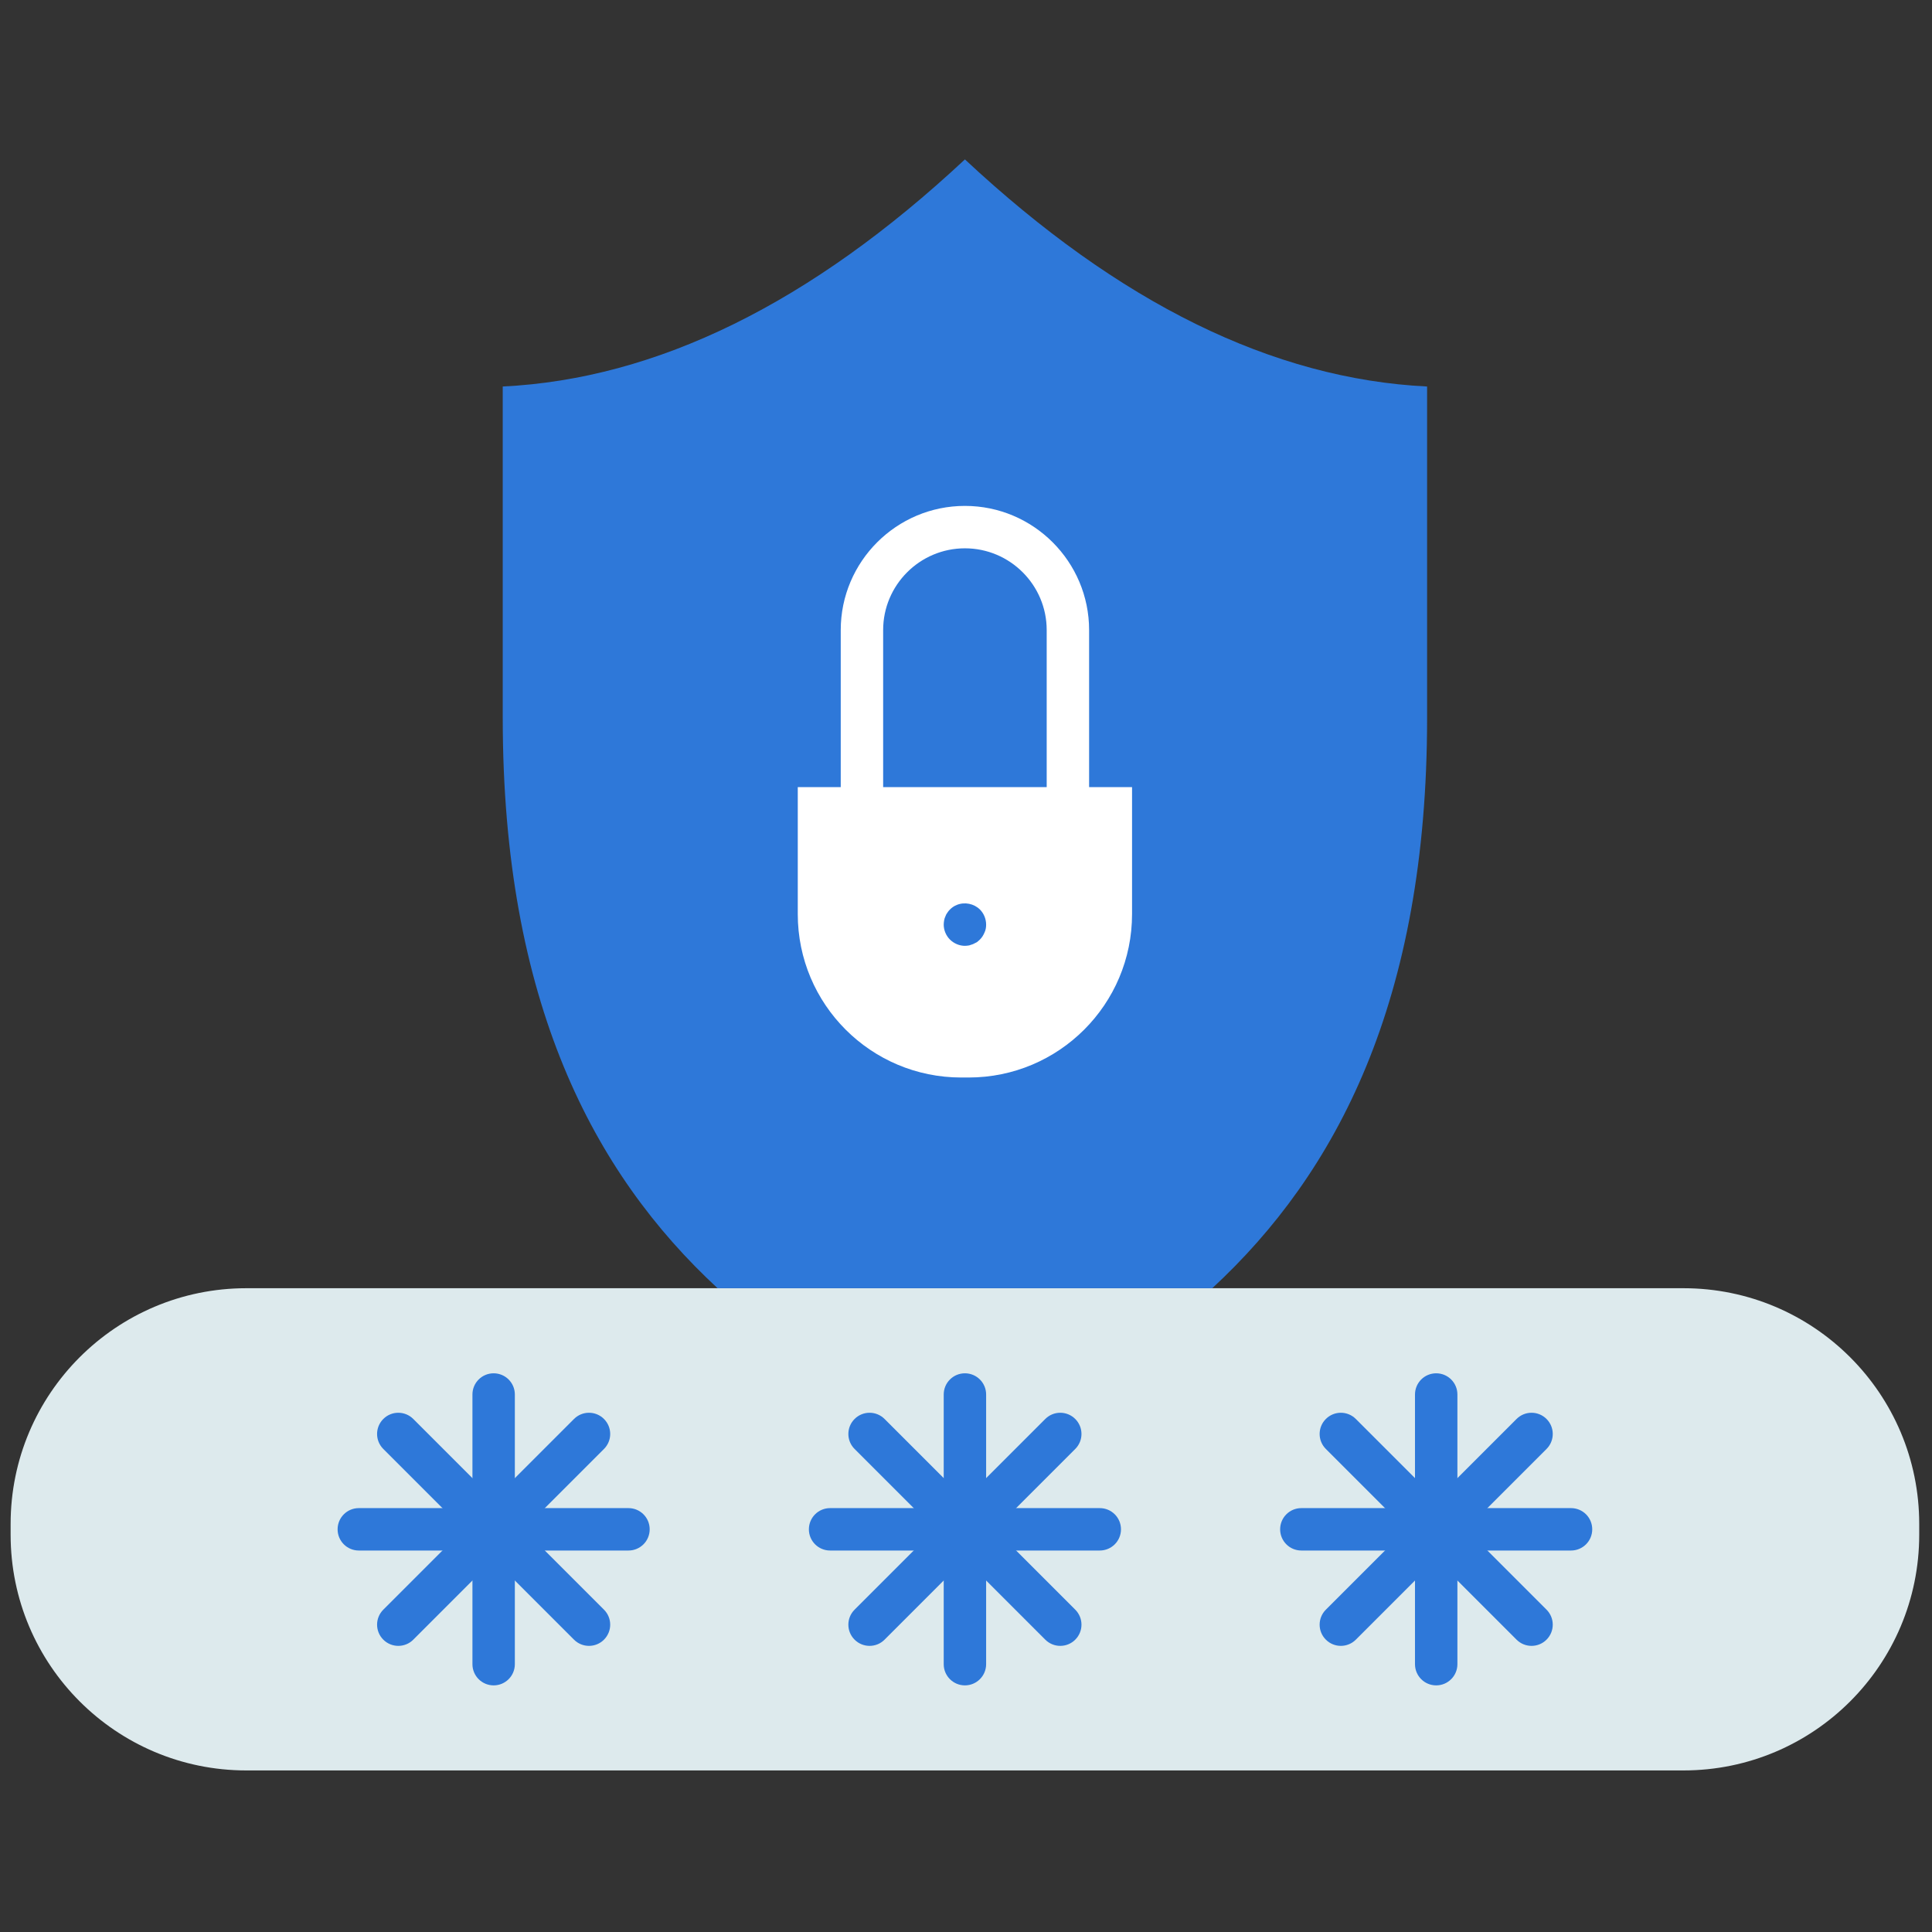
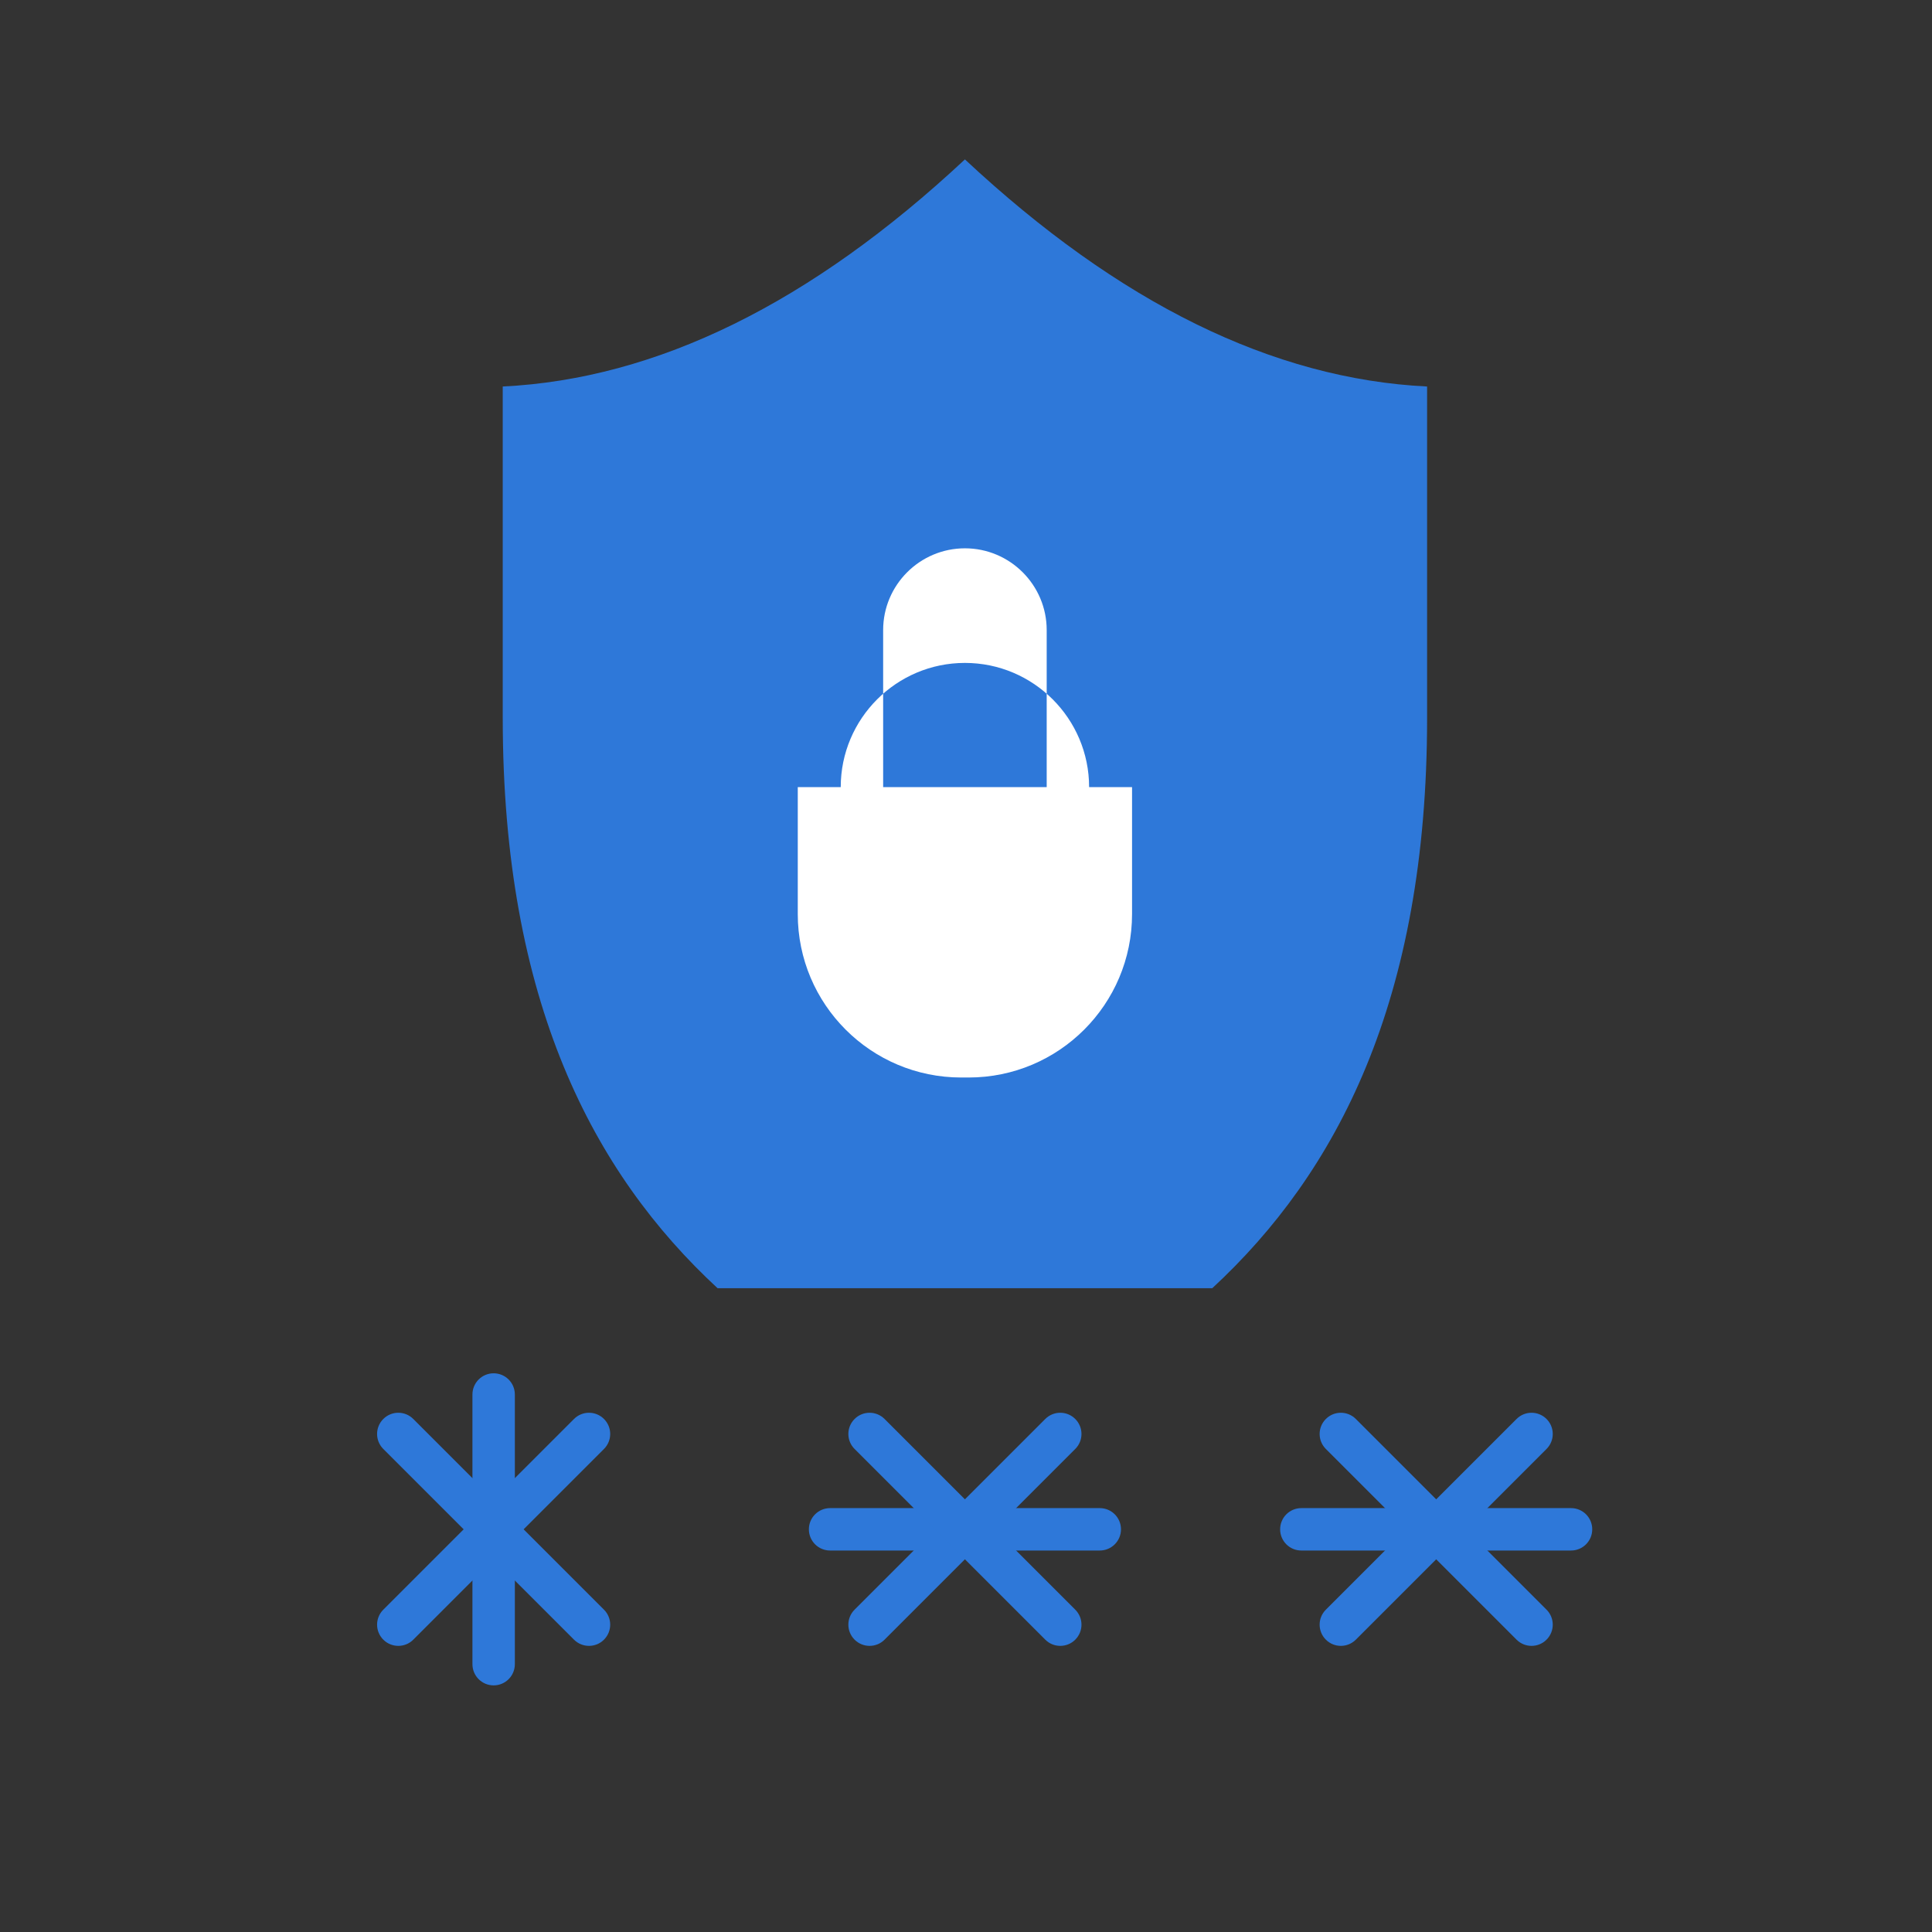
<svg xmlns="http://www.w3.org/2000/svg" version="1.1" width="256" height="256" viewBox="0 0 256 256" xml:space="preserve">
  <rect x="0" y="0" width="256" height="256" fill="#333333" stroke="none" />
  <defs>
</defs>
  <g style="stroke: none; stroke-width: 0; stroke-dasharray: none; stroke-linecap: butt; stroke-linejoin: miter; stroke-miterlimit: 10; fill: none; fill-rule: nonzero; opacity: 1;" transform="translate(1.407 1.407) scale(2.81 2.81)">
-     <path d="M 78.883 82.984 H 11.117 C 4.977 82.984 0 78.007 0 71.867 v -0.505 c 0 -6.14 4.977 -11.117 11.117 -11.117 h 67.766 c 6.14 0 11.117 4.977 11.117 11.117 v 0.505 C 90 78.007 85.023 82.984 78.883 82.984 z" style="stroke: none; stroke-width: 1; stroke-dasharray: none; stroke-linecap: butt; stroke-linejoin: miter; stroke-miterlimit: 10; fill: rgb(221,234,237); fill-rule: nonzero; opacity: 1;" transform=" matrix(1 0 0 1 0 0) " stroke-linecap="round" />
    <path d="M 33.337 60.245 h 23.326 c 5.864 -5.426 10.131 -13.535 10.131 -26.888 V 17.725 C 59.529 17.369 52.265 13.799 45 7.016 c -7.265 6.783 -14.529 10.353 -21.794 10.709 v 15.631 C 23.206 46.71 27.473 54.819 33.337 60.245 z" style="stroke: none; stroke-width: 1; stroke-dasharray: none; stroke-linecap: butt; stroke-linejoin: miter; stroke-miterlimit: 10; fill: rgb(46,120,217); fill-rule: nonzero; opacity: 1;" transform=" matrix(1 0 0 1 0 0) " stroke-linecap="round" />
    <path d="M 45.175 50.309 h -0.35 c -4.256 0 -7.707 -3.45 -7.707 -7.707 v -5.987 h 15.763 v 5.987 C 52.882 46.859 49.431 50.309 45.175 50.309 z" style="stroke: none; stroke-width: 1; stroke-dasharray: none; stroke-linecap: butt; stroke-linejoin: miter; stroke-miterlimit: 10; fill: rgb(255,255,255); fill-rule: nonzero; opacity: 1;" transform=" matrix(1 0 0 1 0 0) " stroke-linecap="round" />
-     <path d="M 49.856 37.615 c -0.553 0 -1 -0.448 -1 -1 v -7.404 c 0 -2.126 -1.73 -3.856 -3.856 -3.856 c -2.126 0 -3.856 1.73 -3.856 3.856 v 7.404 c 0 0.552 -0.448 1 -1 1 s -1 -0.448 -1 -1 v -7.404 c 0 -3.229 2.627 -5.856 5.856 -5.856 s 5.856 2.627 5.856 5.856 v 7.404 C 50.856 37.167 50.409 37.615 49.856 37.615 z" style="stroke: none; stroke-width: 1; stroke-dasharray: none; stroke-linecap: butt; stroke-linejoin: miter; stroke-miterlimit: 10; fill: rgb(255,255,255); fill-rule: nonzero; opacity: 1;" transform=" matrix(1 0 0 1 0 0) " stroke-linecap="round" />
-     <path d="M 45 44.1 c -0.26 0 -0.52 -0.11 -0.71 -0.3 C 44.11 43.62 44 43.36 44 43.1 c 0 -0.07 0.01 -0.14 0.02 -0.2 c 0.01 -0.06 0.03 -0.13 0.06 -0.19 c 0.02 -0.06 0.05 -0.12 0.09 -0.17 c 0.03 -0.05 0.08 -0.11 0.12 -0.15 c 0.09 -0.09 0.2 -0.17 0.33 -0.22 c 0.37 -0.15 0.81 -0.06 1.09 0.22 C 45.89 42.57 46 42.83 46 43.1 c 0 0.13 -0.02 0.26 -0.08 0.38 c -0.05 0.12 -0.12 0.23 -0.21 0.32 c -0.05 0.05 -0.1 0.09 -0.15 0.13 c -0.06 0.03 -0.12 0.06 -0.18 0.09 c -0.06 0.02 -0.12 0.04 -0.18 0.06 C 45.13 44.09 45.06 44.1 45 44.1 z" style="stroke: none; stroke-width: 1; stroke-dasharray: none; stroke-linecap: butt; stroke-linejoin: miter; stroke-miterlimit: 10; fill: rgb(46,120,217); fill-rule: nonzero; opacity: 1;" transform=" matrix(1 0 0 1 0 0) " stroke-linecap="round" />
-     <path d="M 45 78.973 c -0.552 0 -1 -0.447 -1 -1 V 65.257 c 0 -0.553 0.448 -1 1 -1 s 1 0.447 1 1 v 12.716 C 46 78.525 45.552 78.973 45 78.973 z" style="stroke: none; stroke-width: 1; stroke-dasharray: none; stroke-linecap: butt; stroke-linejoin: miter; stroke-miterlimit: 10; fill: rgb(46,120,217); fill-rule: nonzero; opacity: 1;" transform=" matrix(1 0 0 1 0 0) " stroke-linecap="round" />
+     <path d="M 49.856 37.615 c -0.553 0 -1 -0.448 -1 -1 v -7.404 c 0 -2.126 -1.73 -3.856 -3.856 -3.856 c -2.126 0 -3.856 1.73 -3.856 3.856 v 7.404 c 0 0.552 -0.448 1 -1 1 s -1 -0.448 -1 -1 c 0 -3.229 2.627 -5.856 5.856 -5.856 s 5.856 2.627 5.856 5.856 v 7.404 C 50.856 37.167 50.409 37.615 49.856 37.615 z" style="stroke: none; stroke-width: 1; stroke-dasharray: none; stroke-linecap: butt; stroke-linejoin: miter; stroke-miterlimit: 10; fill: rgb(255,255,255); fill-rule: nonzero; opacity: 1;" transform=" matrix(1 0 0 1 0 0) " stroke-linecap="round" />
    <path d="M 51.358 72.614 H 38.642 c -0.552 0 -1 -0.447 -1 -1 s 0.448 -1 1 -1 h 12.717 c 0.553 0 1 0.447 1 1 S 51.911 72.614 51.358 72.614 z" style="stroke: none; stroke-width: 1; stroke-dasharray: none; stroke-linecap: butt; stroke-linejoin: miter; stroke-miterlimit: 10; fill: rgb(46,120,217); fill-rule: nonzero; opacity: 1;" transform=" matrix(1 0 0 1 0 0) " stroke-linecap="round" />
    <path d="M 40.504 77.11 c -0.256 0 -0.512 -0.098 -0.707 -0.293 c -0.391 -0.391 -0.391 -1.023 0 -1.414 l 8.992 -8.992 c 0.391 -0.391 1.023 -0.391 1.414 0 s 0.391 1.023 0 1.414 l -8.992 8.992 C 41.016 77.013 40.76 77.11 40.504 77.11 z" style="stroke: none; stroke-width: 1; stroke-dasharray: none; stroke-linecap: butt; stroke-linejoin: miter; stroke-miterlimit: 10; fill: rgb(46,120,217); fill-rule: nonzero; opacity: 1;" transform=" matrix(1 0 0 1 0 0) " stroke-linecap="round" />
    <path d="M 49.496 77.11 c -0.256 0 -0.512 -0.098 -0.707 -0.293 l -8.992 -8.992 c -0.391 -0.391 -0.391 -1.023 0 -1.414 s 1.023 -0.391 1.414 0 l 8.992 8.992 c 0.391 0.391 0.391 1.023 0 1.414 C 50.008 77.013 49.752 77.11 49.496 77.11 z" style="stroke: none; stroke-width: 1; stroke-dasharray: none; stroke-linecap: butt; stroke-linejoin: miter; stroke-miterlimit: 10; fill: rgb(46,120,217); fill-rule: nonzero; opacity: 1;" transform=" matrix(1 0 0 1 0 0) " stroke-linecap="round" />
-     <path d="M 67.223 78.973 c -0.553 0 -1 -0.447 -1 -1 V 65.257 c 0 -0.553 0.447 -1 1 -1 s 1 0.447 1 1 v 12.716 C 68.223 78.525 67.775 78.973 67.223 78.973 z" style="stroke: none; stroke-width: 1; stroke-dasharray: none; stroke-linecap: butt; stroke-linejoin: miter; stroke-miterlimit: 10; fill: rgb(46,120,217); fill-rule: nonzero; opacity: 1;" transform=" matrix(1 0 0 1 0 0) " stroke-linecap="round" />
    <path d="M 73.581 72.614 H 60.864 c -0.553 0 -1 -0.447 -1 -1 s 0.447 -1 1 -1 h 12.717 c 0.553 0 1 0.447 1 1 S 74.134 72.614 73.581 72.614 z" style="stroke: none; stroke-width: 1; stroke-dasharray: none; stroke-linecap: butt; stroke-linejoin: miter; stroke-miterlimit: 10; fill: rgb(46,120,217); fill-rule: nonzero; opacity: 1;" transform=" matrix(1 0 0 1 0 0) " stroke-linecap="round" />
    <path d="M 62.727 77.11 c -0.256 0 -0.512 -0.098 -0.707 -0.293 c -0.391 -0.391 -0.391 -1.023 0 -1.414 l 8.992 -8.992 c 0.391 -0.391 1.023 -0.391 1.414 0 s 0.391 1.023 0 1.414 l -8.992 8.992 C 63.238 77.013 62.982 77.11 62.727 77.11 z" style="stroke: none; stroke-width: 1; stroke-dasharray: none; stroke-linecap: butt; stroke-linejoin: miter; stroke-miterlimit: 10; fill: rgb(46,120,217); fill-rule: nonzero; opacity: 1;" transform=" matrix(1 0 0 1 0 0) " stroke-linecap="round" />
    <path d="M 71.719 77.11 c -0.256 0 -0.512 -0.098 -0.707 -0.293 l -8.992 -8.992 c -0.391 -0.391 -0.391 -1.023 0 -1.414 s 1.023 -0.391 1.414 0 l 8.992 8.992 c 0.391 0.391 0.391 1.023 0 1.414 C 72.23 77.013 71.975 77.11 71.719 77.11 z" style="stroke: none; stroke-width: 1; stroke-dasharray: none; stroke-linecap: butt; stroke-linejoin: miter; stroke-miterlimit: 10; fill: rgb(46,120,217); fill-rule: nonzero; opacity: 1;" transform=" matrix(1 0 0 1 0 0) " stroke-linecap="round" />
    <path d="M 22.777 78.973 c -0.552 0 -1 -0.447 -1 -1 V 65.257 c 0 -0.553 0.448 -1 1 -1 s 1 0.447 1 1 v 12.716 C 23.777 78.525 23.33 78.973 22.777 78.973 z" style="stroke: none; stroke-width: 1; stroke-dasharray: none; stroke-linecap: butt; stroke-linejoin: miter; stroke-miterlimit: 10; fill: rgb(46,120,217); fill-rule: nonzero; opacity: 1;" transform=" matrix(1 0 0 1 0 0) " stroke-linecap="round" />
-     <path d="M 29.135 72.614 H 16.419 c -0.552 0 -1 -0.447 -1 -1 s 0.448 -1 1 -1 h 12.716 c 0.552 0 1 0.447 1 1 S 29.688 72.614 29.135 72.614 z" style="stroke: none; stroke-width: 1; stroke-dasharray: none; stroke-linecap: butt; stroke-linejoin: miter; stroke-miterlimit: 10; fill: rgb(46,120,217); fill-rule: nonzero; opacity: 1;" transform=" matrix(1 0 0 1 0 0) " stroke-linecap="round" />
    <path d="M 18.281 77.11 c -0.256 0 -0.512 -0.098 -0.707 -0.293 c -0.391 -0.391 -0.391 -1.023 0 -1.414 l 8.992 -8.992 c 0.391 -0.391 1.023 -0.391 1.414 0 s 0.391 1.023 0 1.414 l -8.992 8.992 C 18.793 77.013 18.537 77.11 18.281 77.11 z" style="stroke: none; stroke-width: 1; stroke-dasharray: none; stroke-linecap: butt; stroke-linejoin: miter; stroke-miterlimit: 10; fill: rgb(46,120,217); fill-rule: nonzero; opacity: 1;" transform=" matrix(1 0 0 1 0 0) " stroke-linecap="round" />
    <path d="M 27.273 77.11 c -0.256 0 -0.512 -0.098 -0.707 -0.293 l -8.992 -8.992 c -0.391 -0.391 -0.391 -1.023 0 -1.414 s 1.023 -0.391 1.414 0 l 8.992 8.992 c 0.391 0.391 0.391 1.023 0 1.414 C 27.785 77.013 27.529 77.11 27.273 77.11 z" style="stroke: none; stroke-width: 1; stroke-dasharray: none; stroke-linecap: butt; stroke-linejoin: miter; stroke-miterlimit: 10; fill: rgb(46,120,217); fill-rule: nonzero; opacity: 1;" transform=" matrix(1 0 0 1 0 0) " stroke-linecap="round" />
  </g>
</svg>